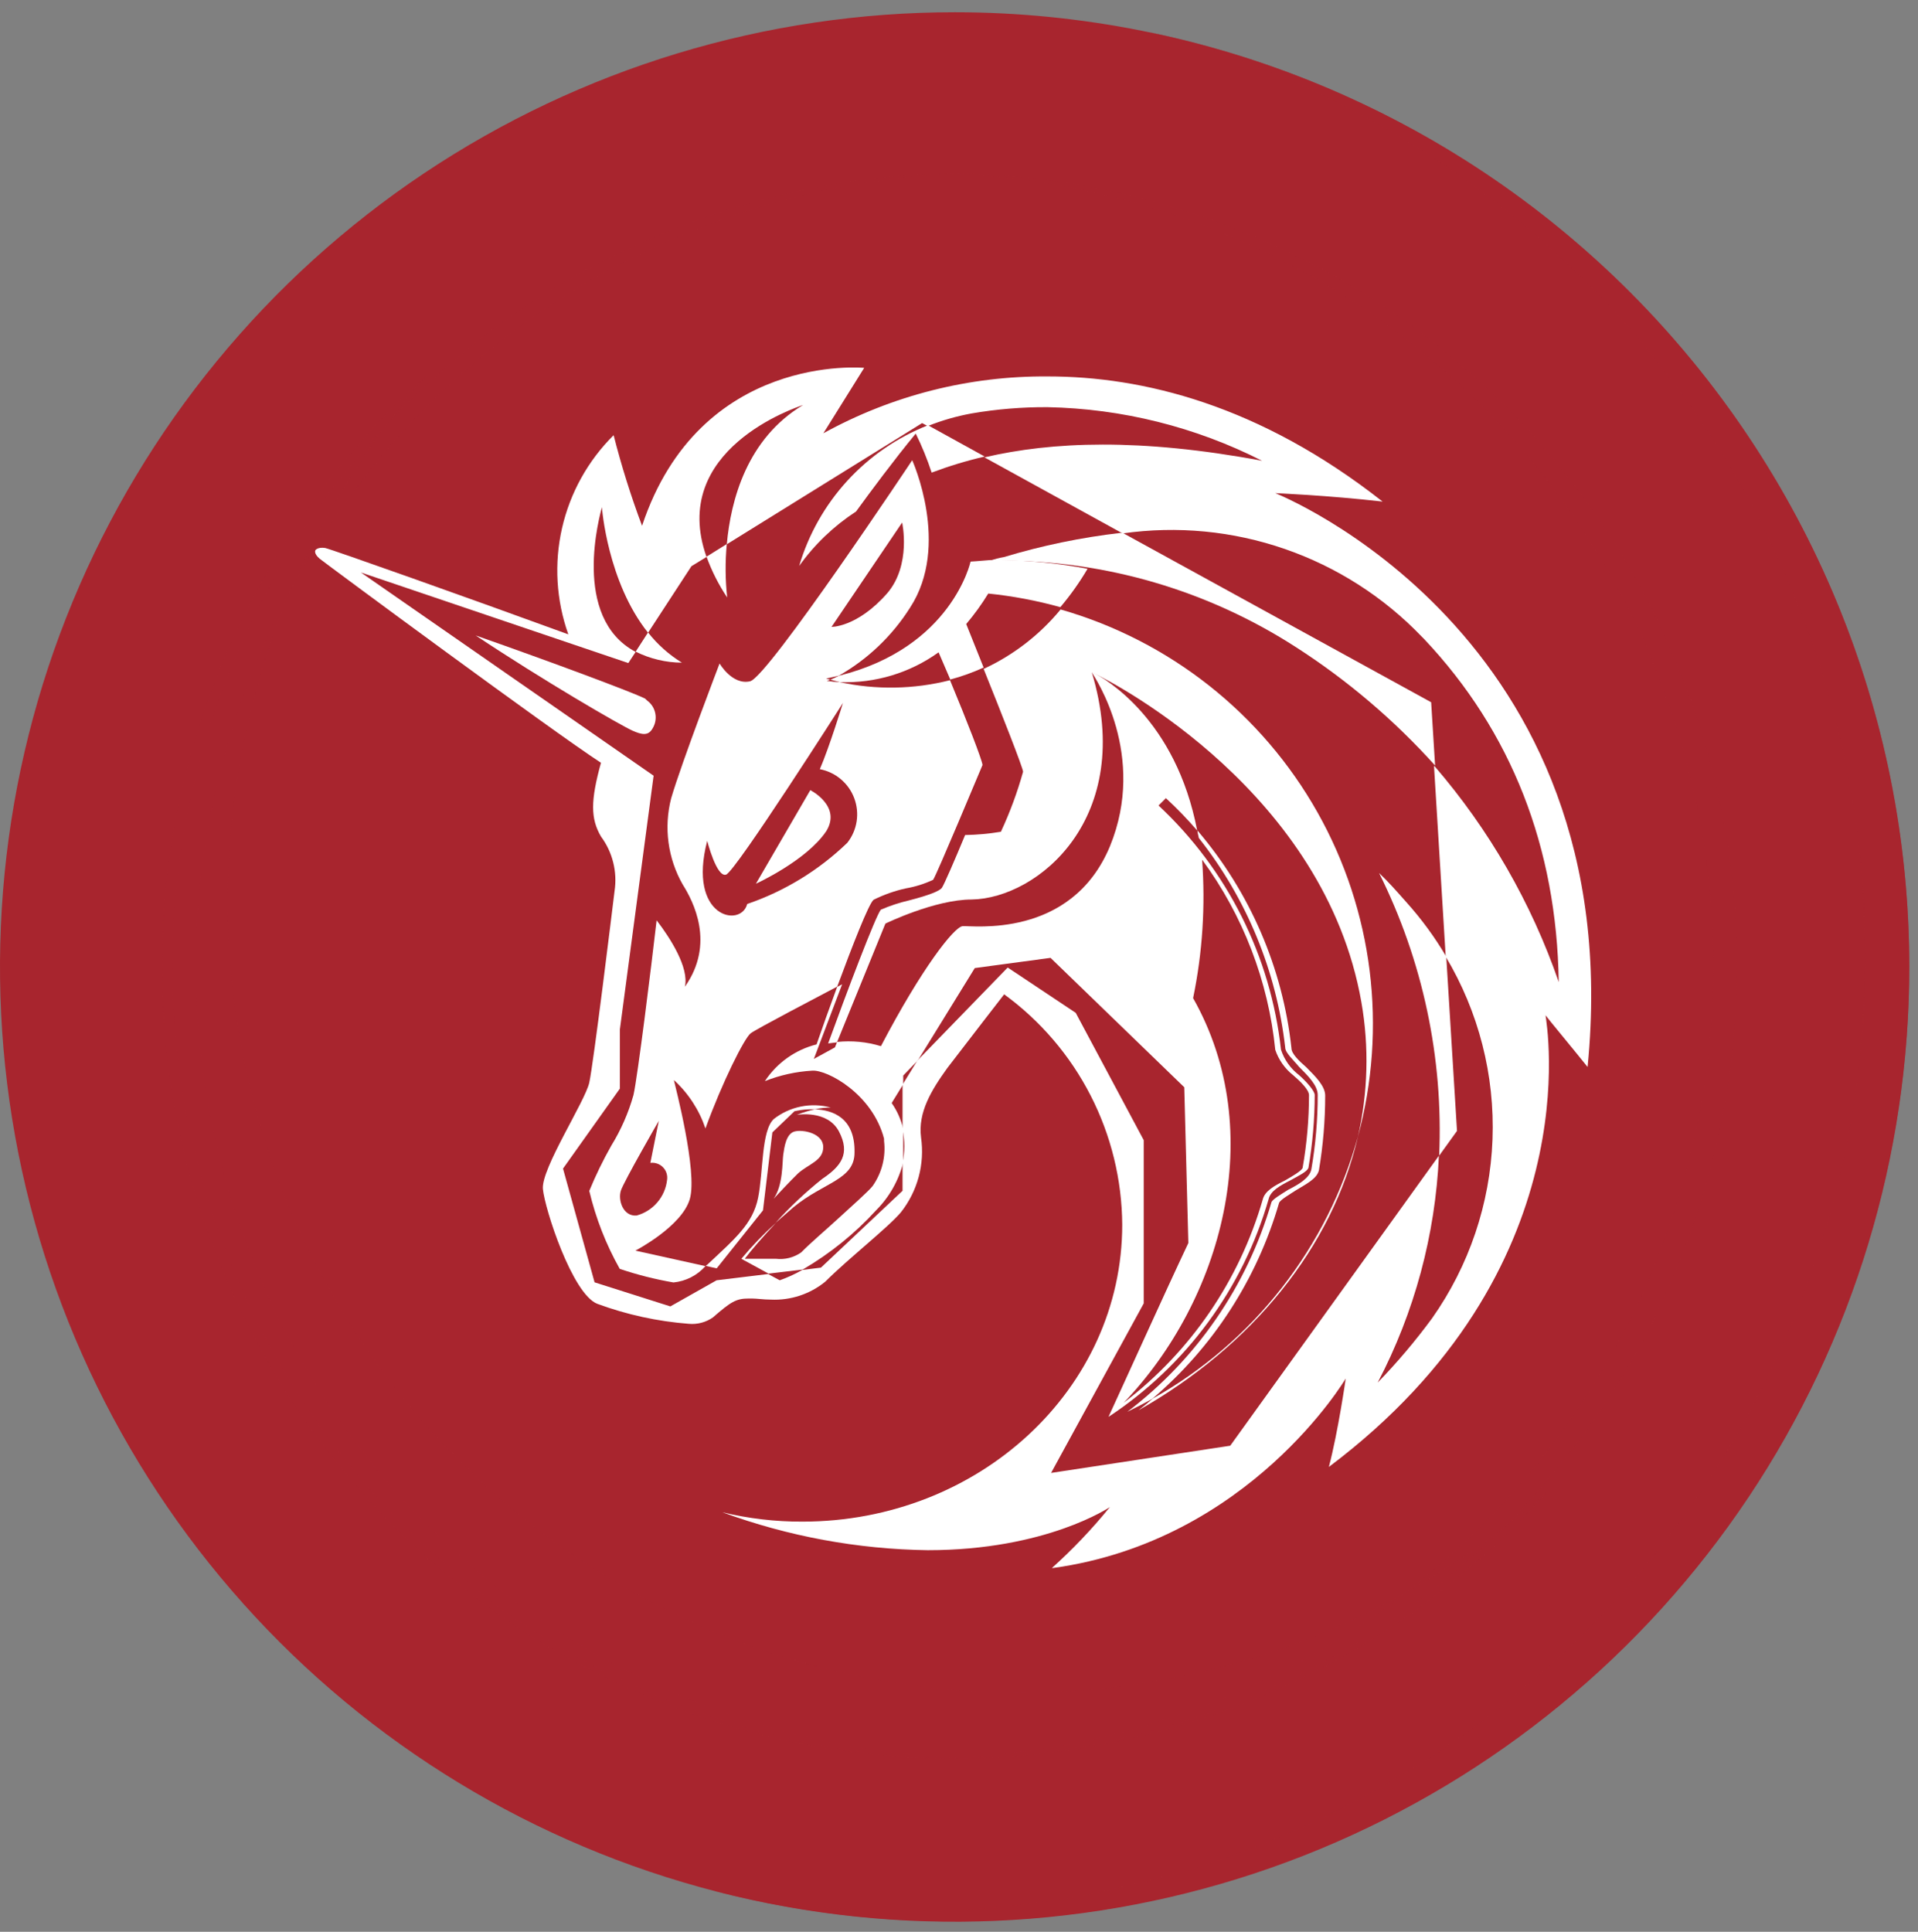
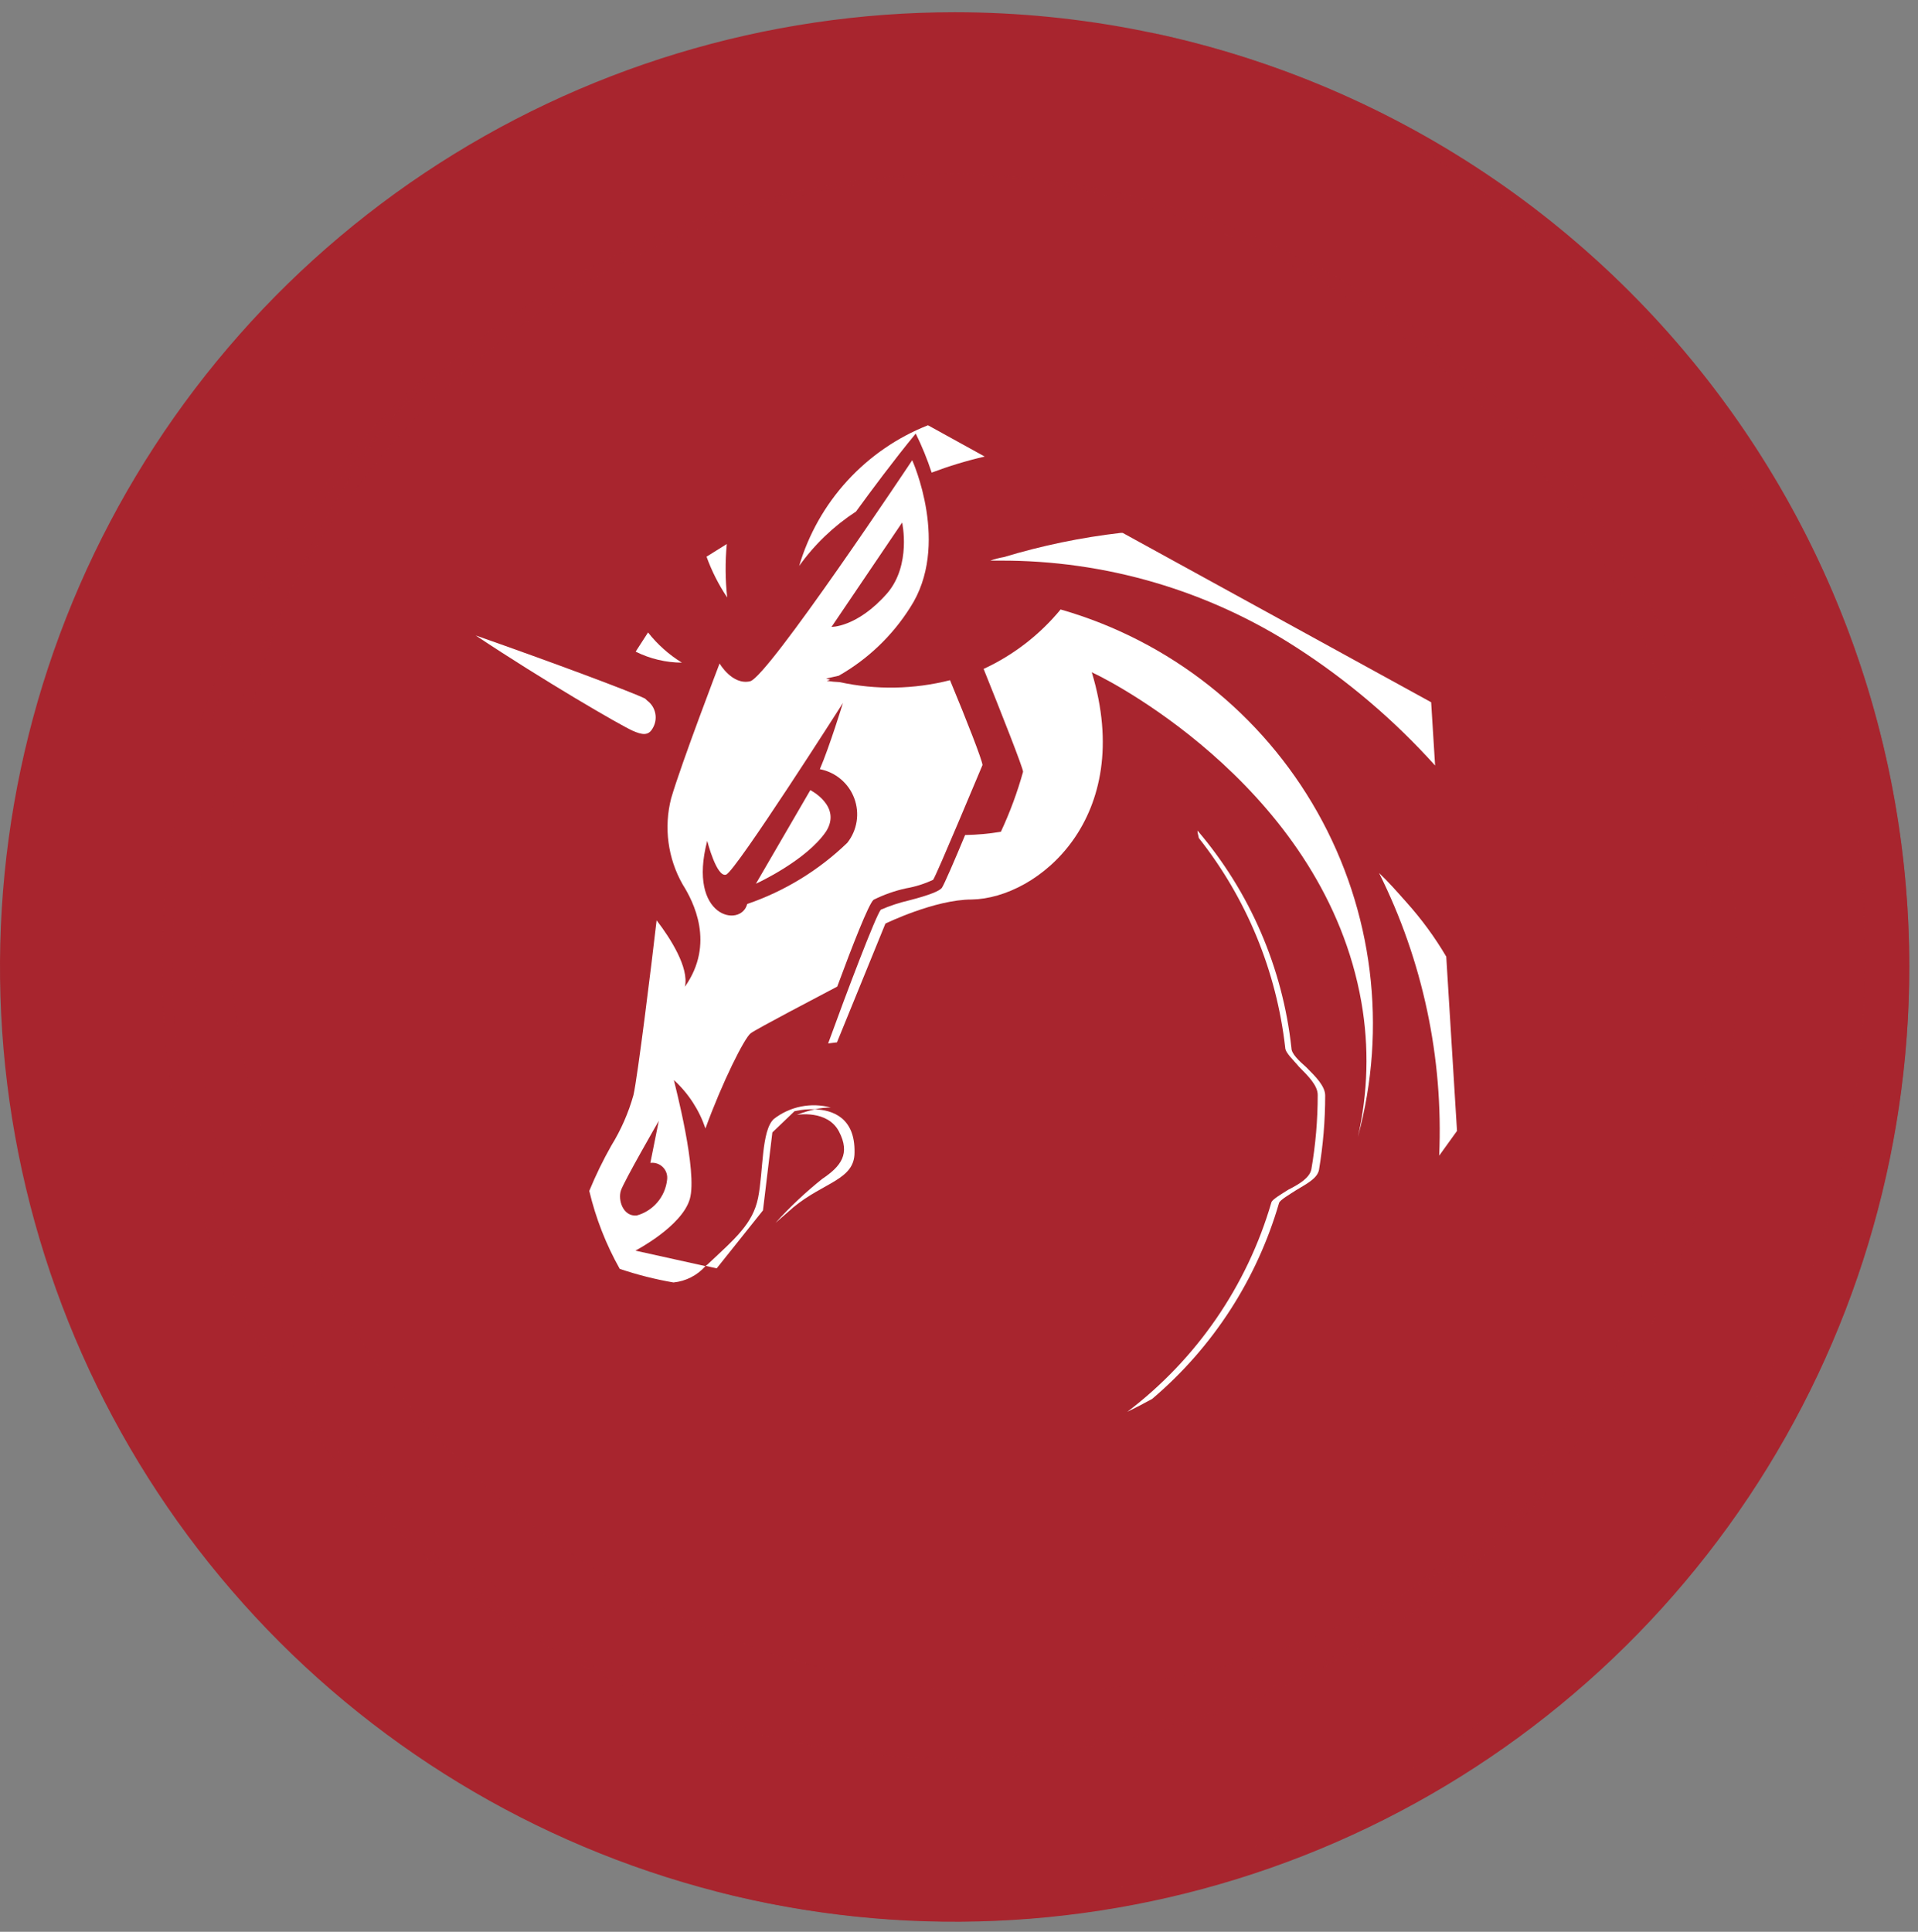
<svg xmlns="http://www.w3.org/2000/svg" width="141" height="142" viewBox="0 0 141 142" fill="none">
  <rect x="0" y="0" width="141" height="142" fill="#808080" stroke="none" />
  <path d="M140.36 71.06C140.364 84.942 136.251 98.513 128.542 110.057C120.832 121.601 109.872 130.599 97.048 135.914C84.224 141.228 70.112 142.62 56.497 139.914C42.882 137.207 30.375 130.524 20.559 120.709C10.742 110.894 4.057 98.388 1.349 84.773C-1.36 71.158 0.03 57.046 5.343 44.221C10.656 31.397 19.652 20.436 31.195 12.724C42.738 5.013 56.309 0.898 70.19 0.9C88.798 0.903 106.643 8.295 119.801 21.452C132.96 34.609 140.355 52.453 140.36 71.06V71.06Z" fill="#A8252E" />
  <g style="mix-blend-mode:multiply" opacity="0.6">
    <path d="M140.36 71.06C140.351 81.784 137.886 92.364 133.155 101.988C128.423 111.612 121.551 120.025 113.064 126.582C104.578 133.139 94.703 137.665 84.196 139.814C73.689 141.963 62.83 141.678 52.45 138.98C70.392 142.765 89.103 139.376 104.579 129.54C120.055 119.704 131.066 104.202 135.257 86.35C139.448 68.498 136.485 49.715 127.003 34.02C117.521 18.326 102.272 6.965 84.52 2.37C100.301 5.664 114.467 14.291 124.636 26.8C134.806 39.31 140.358 54.939 140.36 71.06V71.06Z" fill="#A8252E" />
  </g>
  <g style="mix-blend-mode:multiply" opacity="0.6">
    <path d="M71.32 129.25C70.94 129.25 70.56 129.25 70.18 129.25C54.865 129.049 40.245 122.824 29.485 111.923C18.726 101.022 12.693 86.321 12.693 71.005C12.693 55.688 18.726 40.988 29.485 30.086C40.245 19.185 54.865 12.96 70.18 12.76H71.32C56.107 13.105 41.633 19.391 30.995 30.273C20.358 41.154 14.402 55.767 14.402 70.985C14.402 86.202 20.358 100.815 30.995 111.697C41.633 122.578 56.107 128.864 71.32 129.21V129.25Z" fill="#A8252E" />
  </g>
  <g style="mix-blend-mode:multiply" opacity="0.6">
    <path d="M69.04 129.25C69.42 129.25 69.81 129.25 70.19 129.25C85.505 129.049 100.125 122.824 110.885 111.923C121.644 101.022 127.677 86.321 127.677 71.005C127.677 55.688 121.644 40.988 110.885 30.086C100.125 19.185 85.505 12.96 70.19 12.76H69.04C84.253 13.105 98.727 19.391 109.365 30.273C120.002 41.154 125.958 55.767 125.958 70.985C125.958 86.202 120.002 100.815 109.365 111.697C98.727 122.578 84.253 128.864 69.04 129.21V129.25Z" fill="#A8252E" />
  </g>
  <g style="mix-blend-mode:multiply" opacity="0.6">
    <path d="M74.97 124.44C63.744 124.443 52.757 121.2 43.331 115.103C33.905 109.006 26.442 100.314 21.842 90.074C17.241 79.834 15.698 68.482 17.4 57.386C19.101 46.29 23.973 35.922 31.43 27.53C25.505 32.804 20.719 39.233 17.368 46.422C14.016 53.611 12.168 61.41 11.938 69.339C11.708 77.268 13.101 85.16 16.03 92.532C18.959 99.904 23.364 106.599 28.974 112.207C34.584 117.816 41.28 122.219 48.652 125.146C56.025 128.074 63.917 129.464 71.846 129.232C79.775 129 87.573 127.151 94.762 123.797C101.95 120.444 108.378 115.657 113.65 109.73C103.004 119.223 89.234 124.46 74.97 124.44V124.44Z" fill="#A8252E" />
  </g>
  <path d="M62.82 84.72C62.87 82.16 61.22 81.6 59.92 81.54C59.463 81.64 59.015 81.777 58.58 81.95C58.58 81.95 60.83 81.55 61.68 83.18C62.53 84.81 61.83 85.73 60.44 86.66C59.212 87.643 58.065 88.723 57.01 89.89L58.33 88.74C60.57 86.89 62.82 86.73 62.82 84.72Z" fill="white" />
  <path d="M94.03 88.42C94.11 88.2 94.8 87.8 95.26 87.5C96.03 87.03 96.81 86.65 96.96 86.02C97.266 84.206 97.419 82.37 97.42 80.53C97.42 79.84 96.72 79.14 96.03 78.45C95.49 77.98 94.94 77.45 94.94 77.05C94.296 71.143 91.889 65.568 88.03 61.05C88.03 61.23 88.1 61.41 88.13 61.6C91.64 66.041 93.84 71.375 94.48 77C94.48 77.39 95.1 77.93 95.48 78.4C96.17 79.09 96.87 79.79 96.87 80.48C96.872 82.32 96.714 84.157 96.4 85.97C96.26 86.6 95.48 87.06 94.71 87.45C94.24 87.75 93.55 88.15 93.47 88.37C91.684 94.512 87.967 99.915 82.87 103.78C83.49 103.48 84.1 103.16 84.7 102.83C89.158 99.047 92.403 94.035 94.03 88.42V88.42Z" fill="white" />
  <path d="M66.6 65.3C67.292 65.181 67.965 64.97 68.6 64.67C68.9 64.21 71.99 56.78 72.23 56.23C72.17 55.79 71.11 53.06 69.84 50C67.181 50.675 64.401 50.723 61.72 50.14C61.405 50.127 61.092 50.097 60.78 50.05C60.866 50.027 60.95 49.997 61.03 49.96L60.73 49.88L61.66 49.67C63.79 48.459 65.59 46.741 66.9 44.67C69.9 40.09 67.06 33.83 67.06 33.83C67.06 33.83 56.45 49.78 55.14 50.08C53.83 50.38 52.9 48.77 52.9 48.77C52.9 48.77 50.11 56.05 49.34 58.68C48.788 60.824 49.093 63.098 50.19 65.02C50.97 66.26 52.59 69.36 50.35 72.53C50.67 71.14 49.28 68.96 48.27 67.65C47.88 71.05 46.87 79.18 46.57 80.49C46.203 81.8 45.654 83.052 44.94 84.21C44.331 85.285 43.79 86.397 43.32 87.54C43.795 89.546 44.549 91.475 45.56 93.27C46.849 93.705 48.17 94.039 49.51 94.27C50.416 94.18 51.256 93.751 51.86 93.07L46.71 91.93C46.71 91.93 50.12 90.16 50.71 88.14C51.3 86.12 49.62 79.78 49.54 79.39C50.602 80.361 51.401 81.586 51.86 82.95C53.1 79.54 54.73 76.29 55.19 75.95C55.65 75.61 60.19 73.24 61.55 72.52C62.66 69.52 63.86 66.44 64.22 66.14C64.976 65.764 65.775 65.481 66.6 65.3V65.3ZM61.13 46.08L66.32 38.41C66.32 38.41 67.01 41.51 65.23 43.6C62.98 46.17 61.05 46.08 61.13 46.08V46.08ZM46.8 89.35C45.8 89.43 45.41 88.2 45.65 87.5C45.89 86.8 48.43 82.39 48.43 82.39L47.81 85.48C47.978 85.458 48.15 85.476 48.31 85.531C48.471 85.587 48.617 85.678 48.736 85.8C48.855 85.921 48.944 86.067 48.997 86.229C49.05 86.391 49.065 86.562 49.04 86.73C48.972 87.341 48.722 87.917 48.322 88.384C47.923 88.851 47.393 89.188 46.8 89.35V89.35ZM62.29 61.95C60.196 63.971 57.684 65.508 54.93 66.45C54.47 68.23 50.52 67.45 51.99 61.81C51.99 61.81 52.68 64.53 53.38 64.29C54.08 64.05 61.97 51.67 61.97 51.67C61.97 51.67 60.97 54.92 60.27 56.54C60.84 56.649 61.372 56.903 61.815 57.278C62.258 57.652 62.598 58.134 62.8 58.678C63.003 59.221 63.063 59.807 62.974 60.381C62.884 60.954 62.649 61.494 62.29 61.95V61.95Z" fill="white" />
-   <path d="M58.66 86.26C59.43 85.561 60.52 85.33 60.52 84.32C60.52 83.31 59.05 83.01 58.42 83.17C57.79 83.33 57.66 84.32 57.58 84.87C57.5 85.42 57.58 87.11 56.87 88.12C57.02 87.96 58.11 86.79 58.66 86.26Z" fill="white" />
  <path d="M72.31 49.17C73.63 52.45 75.21 56.46 75.21 56.73C74.789 58.242 74.243 59.717 73.58 61.14C72.711 61.286 71.832 61.366 70.95 61.38C70.18 63.24 69.41 65.01 69.25 65.25C69.09 65.49 68.32 65.8 66.85 66.18C66.131 66.346 65.428 66.577 64.75 66.87C64.37 67.34 62.27 72.87 60.88 76.7L61.53 76.62L65.09 67.89C65.09 67.89 68.72 66.12 71.43 66.12C76.3 66.04 83.5 60.12 80.26 49.41L80.39 49.48C82.13 50.29 97.39 58.33 100.08 73.66C100.657 76.951 100.569 80.324 99.82 83.58C102.006 75.541 100.939 66.966 96.85 59.708C92.761 52.45 85.978 47.094 77.97 44.8C76.435 46.662 74.501 48.156 72.31 49.17V49.17Z" fill="white" />
-   <path d="M93.75 36.25C93.75 36.25 97.62 36.41 101.64 36.87C92.58 29.75 83.99 27.67 77.03 27.67C71.263 27.624 65.58 29.063 60.53 31.85L63.53 27.04C63.53 27.04 51.45 25.87 47.2 38.65C46.382 36.47 45.684 34.246 45.11 31.99C43.222 33.862 41.906 36.233 41.317 38.825C40.727 41.418 40.888 44.125 41.78 46.63C34.58 44 24.29 40.35 23.9 40.28C23.35 40.2 23.19 40.44 23.19 40.44C23.19 40.44 23.03 40.669 23.5 41.069C24.36 41.739 40.61 53.749 44.18 56.069C43.41 58.859 43.41 60.17 44.18 61.49C44.602 62.058 44.907 62.704 45.078 63.39C45.25 64.076 45.285 64.79 45.18 65.49C45.02 66.8 43.63 78.189 43.32 79.579C43.01 80.969 39.77 85.92 39.91 87.4C40.05 88.88 42.08 95.13 43.91 95.84C46.075 96.638 48.34 97.132 50.64 97.309C51.267 97.366 51.894 97.199 52.41 96.84C53.73 95.69 54.11 95.45 55.04 95.45H55.27C55.65 95.45 56.12 95.53 56.66 95.53C58.109 95.6 59.533 95.133 60.66 94.22C62.36 92.52 65.3 90.22 66.23 89.11C66.837 88.341 67.281 87.457 67.535 86.512C67.79 85.566 67.849 84.579 67.71 83.61C67.47 81.76 68.48 80.12 69.64 78.51C71.12 76.57 73.82 73.09 73.82 73.09C76.49 75.036 78.666 77.582 80.173 80.522C81.681 83.463 82.478 86.716 82.5 90.02C82.5 102.1 71.98 111.85 58.98 111.85C56.999 111.857 55.025 111.626 53.1 111.16C57.94 112.935 63.045 113.878 68.2 113.95C76.94 113.95 81.59 110.78 81.59 110.78C80.291 112.383 78.866 113.881 77.33 115.26H77.41C91.88 113.26 98.93 101.33 98.93 101.33C98.93 101.33 98.38 105.2 97.69 107.83C116.95 93.35 113.69 75.24 113.62 74.63C113.78 74.86 115.71 77.18 116.71 78.43C119.87 46.55 93.75 36.25 93.75 36.25ZM105.42 56.319L106.28 70.32C108.703 74.372 109.898 79.04 109.72 83.758C109.543 88.476 108 93.041 105.28 96.9C104.056 98.565 102.719 100.145 101.28 101.63C103.983 96.466 105.519 90.772 105.78 84.95L90.44 106.27L77.27 108.27L84.08 95.809V83.809L79.08 74.45L74.08 71.12L67.43 77.97L66.35 79.73V83.04C66.526 83.84 66.526 84.669 66.35 85.47V87.53L60.35 93.18L58.98 93.35C58.451 93.653 57.895 93.907 57.32 94.11L56.47 93.65L52.68 94.11L49.28 96.03L43.71 94.26L41.39 85.9L45.57 80.02V75.67L48.05 57.02L26.53 42.08L46.19 48.74L46.73 47.92C41.95 45.39 44.12 37.79 44.25 37.28C44.25 37.34 44.66 42.78 47.64 46.51L50.83 41.62L51.94 40.94C49.14 33.04 58.55 29.94 59.04 29.77C54.91 32.24 53.72 36.77 53.43 40.01L67.79 31.1L68.2 31.32C69.243 30.901 70.325 30.59 71.43 30.39C73.27 30.074 75.133 29.92 77 29.93C82.49 30.036 87.884 31.383 92.78 33.87C83.78 32.19 77.33 32.46 72.37 33.62L82.53 39.21C86.537 38.639 90.623 39.03 94.448 40.352C98.274 41.674 101.73 43.887 104.53 46.809L104.69 46.97C111.11 53.77 114.44 62.28 114.59 72.19C112.579 66.369 109.481 60.984 105.46 56.319H105.42Z" fill="white" />
-   <path d="M71.35 41.28C71.35 41.28 69.98 47.61 61.68 49.67C61.41 49.81 61.2 49.9 61.05 49.96L61.74 50.14C64.336 50.236 66.89 49.466 69 47.95L69.86 49.95C70.7 49.725 71.519 49.43 72.31 49.07L71.03 45.87C71.627 45.166 72.169 44.417 72.65 43.63C74.442 43.813 76.215 44.147 77.95 44.63C78.696 43.748 79.365 42.805 79.95 41.81C77.82 41.405 75.658 41.191 73.49 41.17H72.83H72.67H72.78C71.89 41.25 71.35 41.28 71.35 41.28Z" fill="white" />
-   <path d="M84.75 102.8C84.4 103.1 84.05 103.39 83.69 103.67C92.05 98.93 97.96 91.67 99.84 83.5C98.727 87.555 96.819 91.349 94.229 94.662C91.639 97.975 88.417 100.741 84.75 102.8V102.8Z" fill="white" />
-   <path d="M77.23 70.41L87.06 79.92L87.36 91.37C85.67 94.94 82.49 101.99 81.49 104.15C87.195 100.39 91.37 94.716 93.26 88.15C93.4 87.53 94.11 87.15 94.87 86.76C95.42 86.45 96.11 86.13 96.19 85.83C96.492 84.066 96.646 82.28 96.65 80.49C96.65 80.19 96.03 79.49 95.49 79.02C94.873 78.547 94.413 77.899 94.17 77.16C93.416 70.292 90.222 63.923 85.17 59.21L85.71 58.67C86.522 59.418 87.29 60.213 88.01 61.05C86.44 52.87 81.26 49.9 80.35 49.43L80.23 49.38C80.53 49.83 84.33 55.53 81.6 62.2C78.74 69.08 71.39 68.01 70.76 68.08C70.13 68.15 67.76 71.17 64.76 76.9C63.718 76.582 62.623 76.477 61.54 76.59L61.38 76.99L59.83 77.84L61.91 72.35L61.54 72.55C60.97 74.1 60.42 75.63 60.03 76.77C58.47 77.163 57.115 78.126 56.23 79.47C57.345 79.028 58.523 78.768 59.72 78.7C60.81 78.63 64.13 80.4 64.99 83.7V83.86C65.131 85.032 64.832 86.215 64.15 87.18C63.85 87.57 62.53 88.73 61.61 89.58C60.69 90.43 59.67 91.28 58.9 92.06C58.359 92.44 57.697 92.607 57.04 92.53H54.75C55.24 91.88 56.11 90.88 57.05 89.88C56.137 90.7 55.285 91.586 54.5 92.53L56.5 93.62L59.01 93.32C61.017 92.152 62.835 90.685 64.4 88.97C65.375 87.997 66.066 86.776 66.4 85.44V83.01C66.247 82.317 65.958 81.661 65.55 81.08L66.4 79.7V79.06L67.48 77.94L71.66 71.16L77.23 70.41ZM88.37 63.19C91.382 67.285 93.24 72.112 93.75 77.17C93.998 77.904 94.453 78.55 95.06 79.03C95.6 79.49 96.23 80.11 96.23 80.5C96.227 82.293 96.07 84.083 95.76 85.85C95.68 86.07 94.99 86.47 94.45 86.78C93.68 87.16 92.98 87.55 92.83 88.17C91.113 94.117 87.53 99.354 82.61 103.11C89.81 95.6 93.28 83.21 87.71 73.37C88.402 70.017 88.624 66.584 88.37 63.17V63.19Z" fill="white" />
  <path d="M56.89 82.25C55.96 83.1 56.12 86.129 55.73 88.049C55.34 89.969 54.03 91.05 52.02 92.94L51.88 93.049L52.31 93.15L52.69 93.23L56.09 88.97L56.78 83.24L58.41 81.68C58.906 81.569 59.413 81.522 59.92 81.54C60.298 81.455 60.683 81.412 61.07 81.41C60.356 81.217 59.607 81.192 58.881 81.338C58.156 81.484 57.474 81.796 56.89 82.25V82.25Z" fill="white" />
  <path d="M59.57 58.08L55.57 64.96C55.57 64.96 59.28 63.27 60.74 61.1C61.89 59.25 59.57 58.08 59.57 58.08Z" fill="white" />
  <path d="M101.38 64.17C104.593 70.609 106.115 77.76 105.8 84.95L107.11 83.13L106.32 70.32C105.48 68.892 104.498 67.552 103.39 66.32C102.75 65.6 102.08 64.83 101.38 64.17Z" fill="white" />
  <path d="M82.53 39.17H82.4C79.486 39.506 76.608 40.102 73.8 40.95C73.46 41.007 73.125 41.094 72.8 41.21H73.51C81.239 41.177 88.81 43.394 95.3 47.59C99.07 50.018 102.5 52.937 105.5 56.27L105.21 51.62L82.53 39.17Z" fill="white" />
  <path d="M58.75 41.6C59.883 40.018 61.3 38.662 62.93 37.6C64 36.13 65.72 33.81 67.32 31.87C67.777 32.798 68.168 33.757 68.49 34.74C69.763 34.26 71.065 33.865 72.39 33.56L68.22 31.26C65.96 32.151 63.933 33.546 62.292 35.337C60.651 37.129 59.44 39.27 58.75 41.6Z" fill="white" />
  <path d="M47.64 46.49L46.73 47.9C47.786 48.427 48.95 48.704 50.13 48.71C49.175 48.123 48.333 47.372 47.64 46.49V46.49Z" fill="white" />
  <path d="M53.43 39.99L51.94 40.92C52.323 41.978 52.833 42.986 53.46 43.92C53.316 42.615 53.306 41.298 53.43 39.99V39.99Z" fill="white" />
  <path d="M47.58 51.5L47.42 51.35C46.5 50.89 40.7 48.72 34.97 46.71C39.97 50.04 45.57 53.29 46.5 53.71C47.2 54.02 47.66 54.1 47.97 53.55C48.174 53.221 48.248 52.828 48.175 52.449C48.103 52.069 47.891 51.73 47.58 51.5V51.5Z" fill="white" />
</svg>